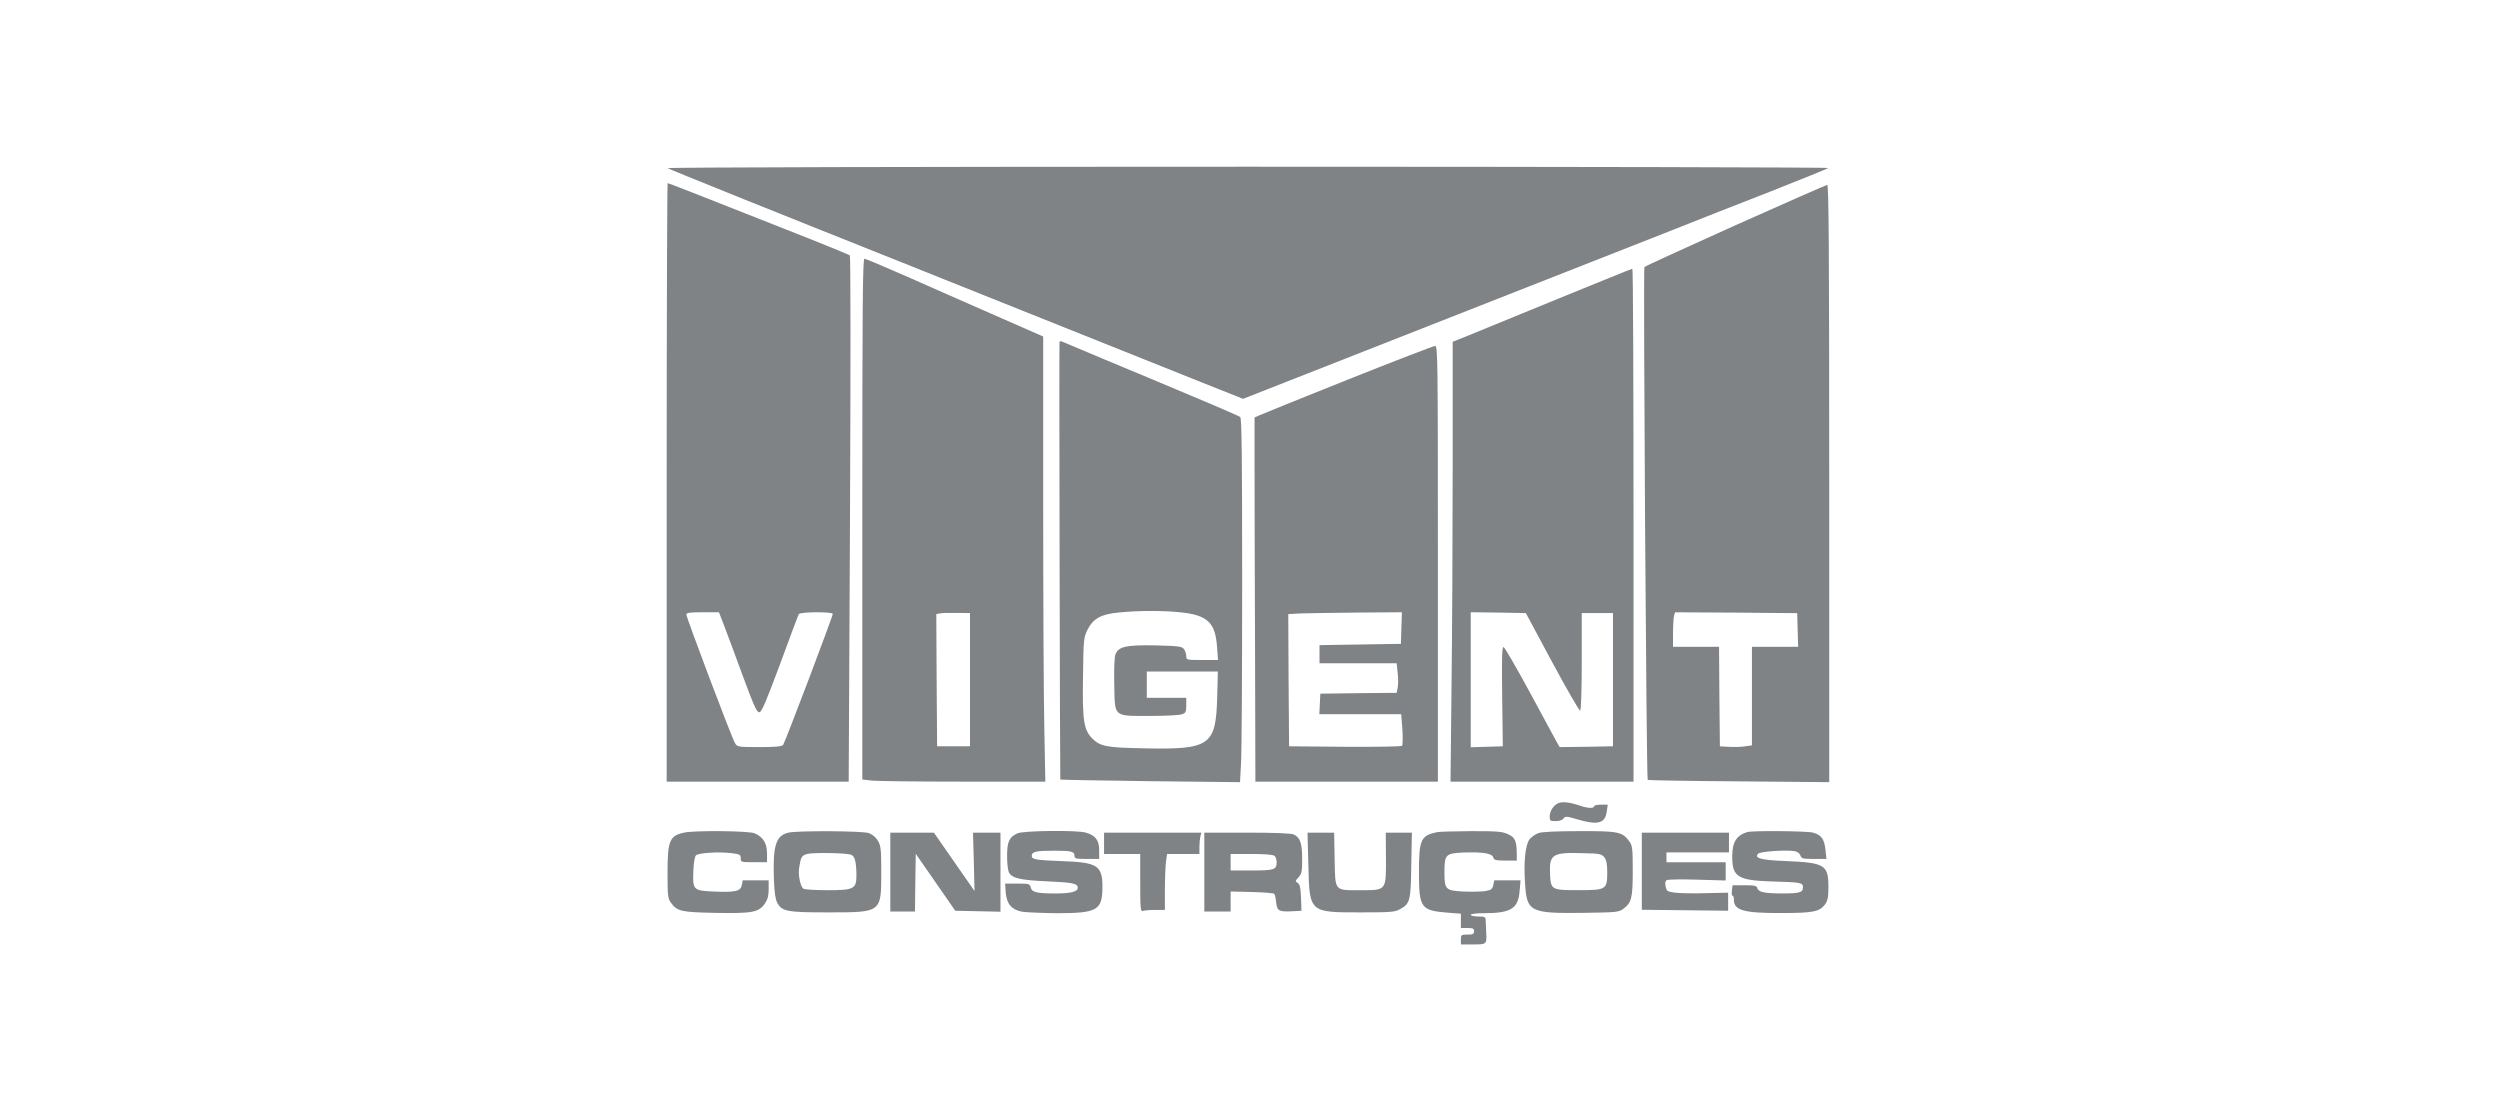
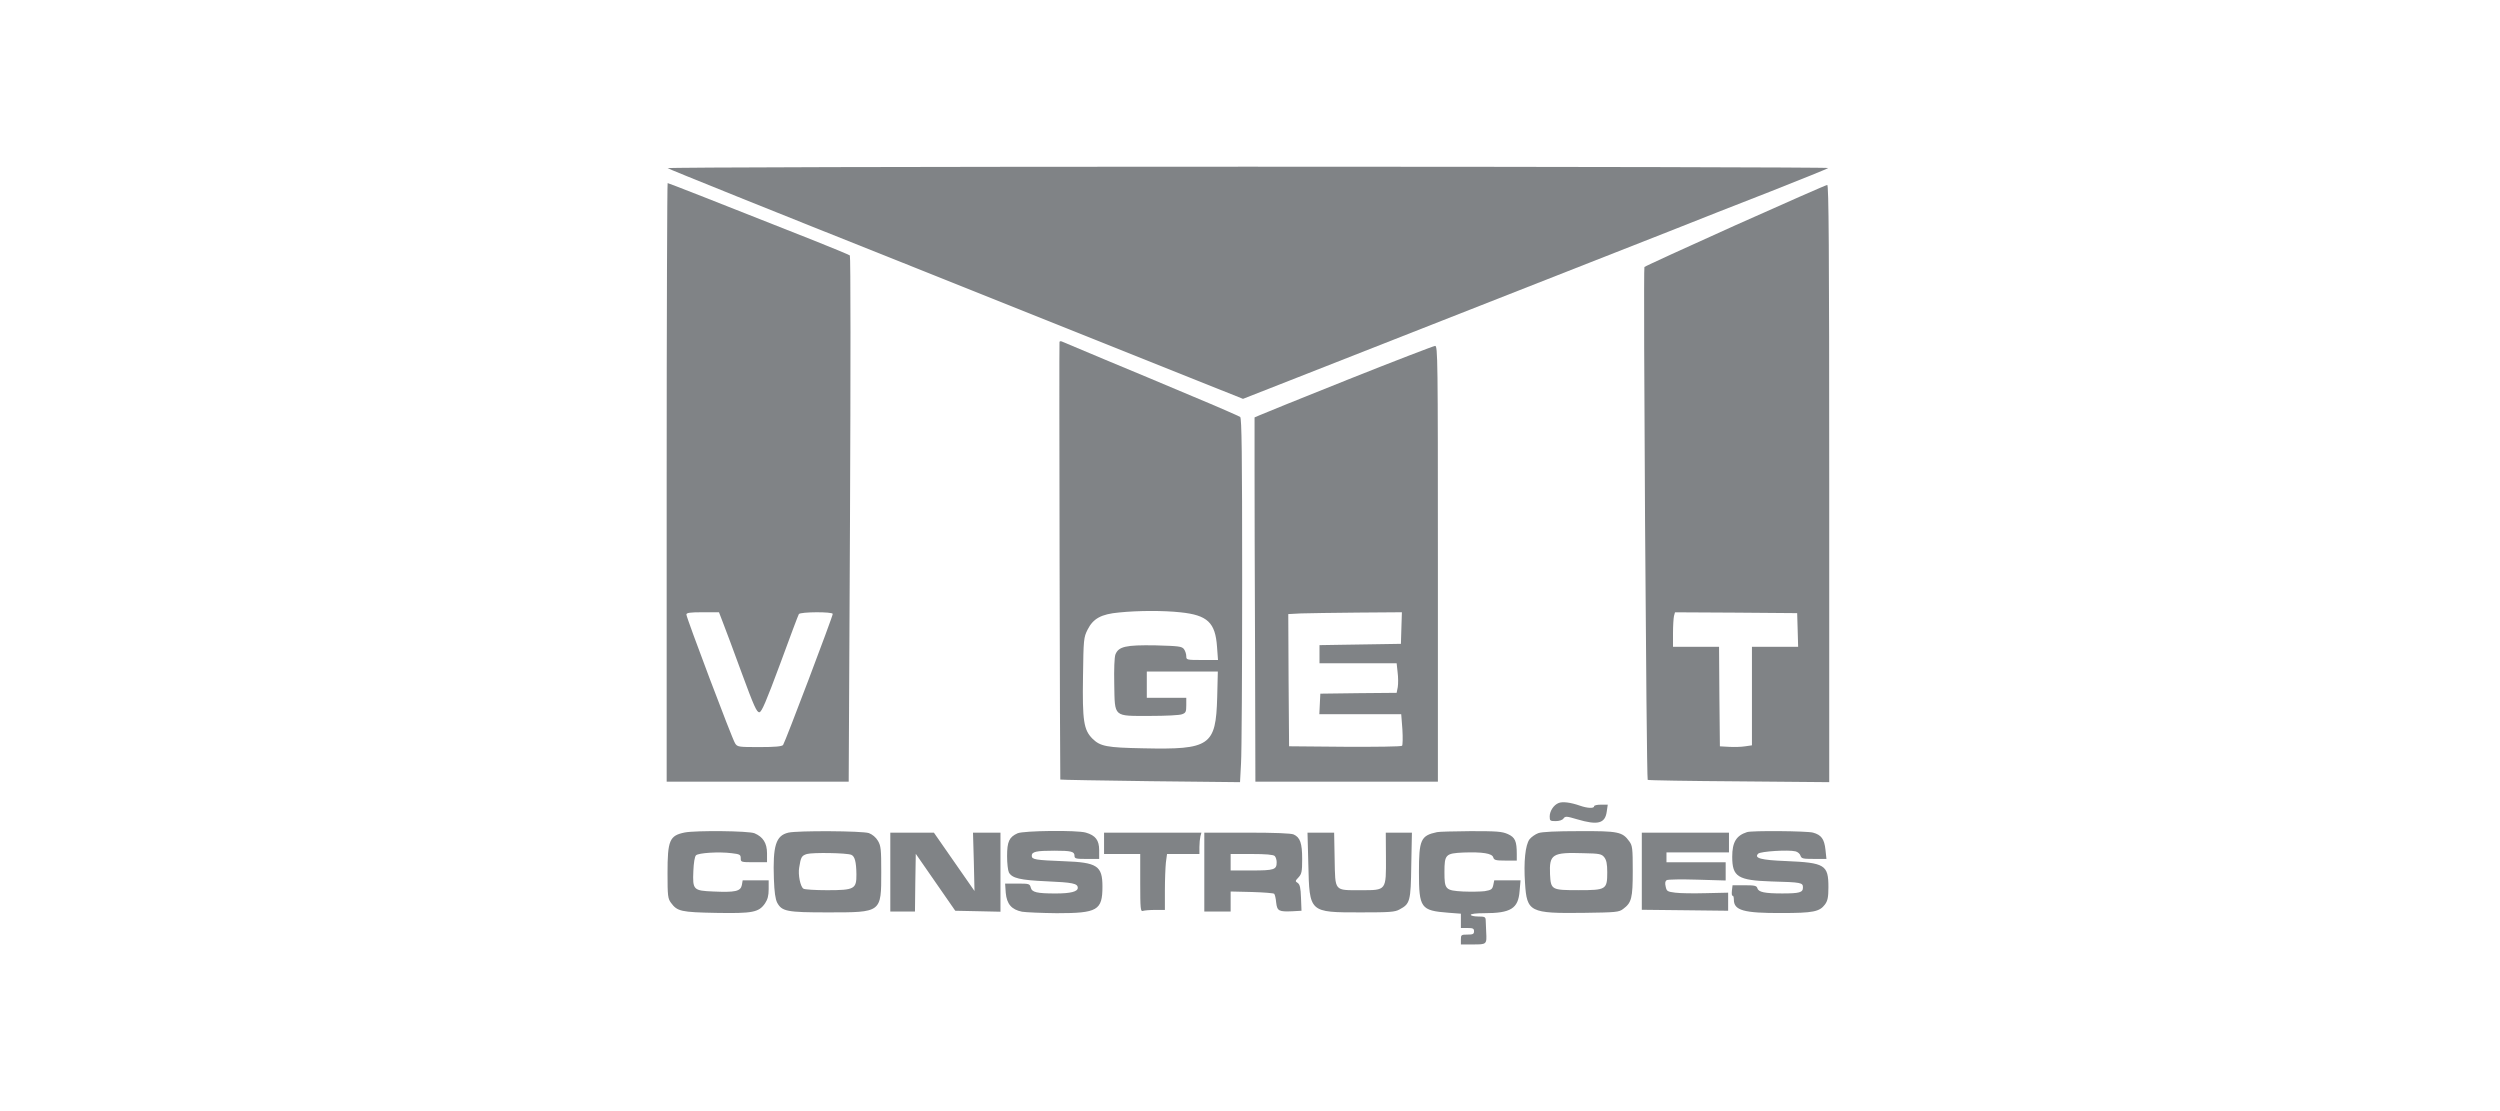
<svg xmlns="http://www.w3.org/2000/svg" width="90" height="40" viewBox="0 0 90 40" fill="none">
  <g clip-path="url(#clip0_15316_624)">
    <path d="M24.035 6.054C24.065 6.084 27.871 7.617 32.495 9.458C37.118 11.305 41.765 13.164 42.824 13.59L44.748 14.359L46.406 13.708C50.33 12.169 58.499 8.955 60.05 8.345C60.98 7.972 62.643 7.321 63.75 6.889C64.857 6.451 65.787 6.078 65.816 6.048C65.852 6.024 56.445 6.001 44.926 6.001C32.974 6.001 24 6.024 24.035 6.054Z" fill="#808386" />
    <path d="M24 17.365V28.139H27.279H30.553L30.6 18.691C30.624 13.357 30.624 9.225 30.595 9.196C30.565 9.172 29.967 8.923 29.268 8.645C25.74 7.248 24.065 6.591 24.035 6.591C24.018 6.591 24 11.439 24 17.365ZM26.024 22.408C26.107 22.616 26.409 23.427 26.699 24.22C27.143 25.427 27.244 25.652 27.339 25.641C27.422 25.629 27.581 25.256 28.085 23.9C28.434 22.947 28.736 22.142 28.759 22.107C28.813 22.024 29.979 22.018 29.979 22.101C29.979 22.195 28.256 26.742 28.191 26.819C28.15 26.872 27.901 26.895 27.339 26.895C26.581 26.895 26.546 26.89 26.463 26.759C26.356 26.6 24.71 22.237 24.71 22.124C24.71 22.059 24.841 22.041 25.296 22.041H25.883L26.024 22.408Z" fill="#808386" />
    <path d="M62.478 8.108C60.702 8.907 59.228 9.582 59.199 9.612C59.151 9.659 59.27 28.022 59.317 28.075C59.335 28.093 60.809 28.117 62.596 28.129L65.852 28.158V17.402C65.852 8.842 65.834 6.652 65.781 6.658C65.74 6.658 64.254 7.315 62.478 8.108ZM64.716 22.677L64.733 23.286H63.899H63.07V25.056V26.832L62.821 26.868C62.679 26.891 62.419 26.897 62.241 26.886L61.916 26.868L61.898 25.074L61.886 23.286H61.057H60.228V22.795C60.228 22.529 60.246 22.25 60.264 22.173L60.3 22.043L62.502 22.055L64.698 22.073L64.716 22.677Z" fill="#808386" />
-     <path d="M31.043 18.691V28.062L31.404 28.103C31.605 28.121 33.091 28.139 34.701 28.139H37.632L37.596 26.227C37.572 25.179 37.555 21.574 37.555 18.217V12.114L35.826 11.356C34.873 10.936 33.44 10.309 32.641 9.953C31.848 9.604 31.161 9.314 31.12 9.314C31.055 9.314 31.043 11.066 31.043 18.691ZM34.92 24.468V26.866H34.328H33.736L33.719 24.486L33.707 22.107L33.837 22.083C33.914 22.065 34.186 22.059 34.447 22.065L34.92 22.071V24.468Z" fill="#808386" />
-     <path d="M55.995 10.794C54.498 11.41 53.053 12.002 52.787 12.108L52.296 12.304V16.838C52.296 19.33 52.278 22.894 52.254 24.753L52.219 28.139H55.51H58.807V18.904C58.807 13.825 58.79 9.669 58.766 9.675C58.736 9.675 57.493 10.184 55.995 10.794ZM55.877 23.835C56.398 24.8 56.848 25.587 56.883 25.576C56.919 25.564 56.943 24.924 56.943 23.811V22.071H57.505H58.067V24.468V26.866L57.108 26.884L56.149 26.895L56.055 26.736C56.007 26.641 55.563 25.836 55.084 24.942C54.599 24.048 54.172 23.308 54.131 23.296C54.072 23.273 54.06 23.657 54.078 25.066L54.101 26.866L53.527 26.884L52.947 26.901V24.468V22.041L53.935 22.053L54.93 22.071L55.877 23.835Z" fill="#808386" />
    <path d="M38.142 12.311C38.124 12.406 38.159 28.052 38.171 28.064C38.183 28.075 39.639 28.099 41.415 28.123L44.641 28.158L44.677 27.483C44.701 27.11 44.718 24.168 44.718 20.942C44.718 16.319 44.701 15.058 44.647 15.011C44.606 14.981 43.825 14.638 42.913 14.259C42.001 13.874 40.592 13.282 39.775 12.945C38.964 12.601 38.26 12.311 38.224 12.293C38.183 12.276 38.142 12.288 38.142 12.311ZM42.493 22.043C43.469 22.144 43.753 22.41 43.813 23.286L43.848 23.76H43.274C42.718 23.76 42.706 23.754 42.706 23.624C42.706 23.547 42.67 23.434 42.623 23.369C42.546 23.269 42.445 23.257 41.599 23.233C40.527 23.215 40.267 23.274 40.154 23.564C40.119 23.665 40.101 24.085 40.113 24.636C40.136 25.838 40.066 25.773 41.403 25.773C41.954 25.773 42.469 25.749 42.552 25.713C42.688 25.666 42.706 25.625 42.706 25.388V25.121H41.995H41.285V24.648V24.174H42.564H43.842L43.819 25.104C43.771 26.85 43.564 26.992 41.155 26.939C39.84 26.915 39.61 26.868 39.331 26.595C39.012 26.276 38.964 25.95 38.988 24.364C39.006 23.008 39.012 22.949 39.154 22.665C39.355 22.268 39.639 22.108 40.29 22.049C40.995 21.978 41.883 21.978 42.493 22.043Z" fill="#808386" />
    <path d="M48.538 13.659C46.881 14.322 45.442 14.902 45.342 14.95L45.164 15.027V16.844C45.164 17.85 45.17 20.798 45.182 23.403L45.194 28.139H48.479H51.764V20.295C51.764 12.866 51.759 12.452 51.664 12.452C51.605 12.457 50.202 12.996 48.538 13.659ZM50.45 22.61L50.433 23.178L49.693 23.19C49.284 23.196 48.627 23.208 48.23 23.213L47.502 23.225V23.551V23.877H48.888H50.279L50.314 24.202C50.338 24.38 50.338 24.616 50.32 24.735L50.279 24.942L48.905 24.954L47.532 24.972L47.514 25.339L47.496 25.712H48.97H50.444L50.486 26.256C50.504 26.558 50.498 26.825 50.474 26.848C50.444 26.878 49.521 26.89 48.414 26.884L46.407 26.866L46.389 24.486L46.378 22.107L46.833 22.083C47.088 22.077 48.011 22.059 48.882 22.053L50.468 22.041L50.45 22.61Z" fill="#808386" />
    <path d="M56.109 28.909C55.931 28.98 55.789 29.199 55.789 29.394C55.789 29.548 55.807 29.56 56.002 29.56C56.132 29.56 56.245 29.524 56.286 29.465C56.351 29.377 56.399 29.383 56.778 29.495C57.518 29.714 57.784 29.649 57.843 29.217L57.879 28.968H57.63C57.5 28.968 57.387 28.992 57.387 29.027C57.387 29.11 57.145 29.098 56.878 29.004C56.535 28.885 56.251 28.85 56.109 28.909Z" fill="#808386" />
    <path d="M24.653 29.969C24.102 30.081 24.031 30.247 24.031 31.437C24.031 32.254 24.043 32.349 24.156 32.502C24.381 32.81 24.523 32.84 25.778 32.864C27.098 32.887 27.317 32.846 27.542 32.52C27.636 32.378 27.672 32.242 27.672 32.011V31.692H27.204H26.736L26.707 31.863C26.66 32.088 26.47 32.13 25.677 32.094C24.961 32.065 24.931 32.035 24.961 31.354C24.973 31.064 25.008 30.839 25.055 30.792C25.144 30.703 25.884 30.656 26.34 30.715C26.636 30.75 26.666 30.768 26.666 30.898C26.666 31.034 26.677 31.04 27.139 31.04H27.613V30.721C27.613 30.354 27.471 30.129 27.163 29.998C26.95 29.91 25.061 29.892 24.653 29.969Z" fill="#808386" />
    <path d="M28.381 29.975C27.931 30.081 27.818 30.442 27.86 31.644C27.877 32.118 27.913 32.366 27.978 32.496C28.15 32.81 28.321 32.846 29.801 32.846C31.743 32.846 31.725 32.858 31.725 31.395C31.725 30.578 31.713 30.454 31.607 30.271C31.53 30.14 31.405 30.04 31.281 29.992C31.044 29.91 28.712 29.898 28.381 29.975ZM30.648 30.774C30.772 30.827 30.825 31.022 30.831 31.472C30.837 32.005 30.76 32.047 29.777 32.047C29.351 32.047 28.966 32.023 28.925 31.993C28.813 31.928 28.724 31.484 28.771 31.23C28.83 30.851 28.86 30.803 29.049 30.744C29.257 30.685 30.482 30.703 30.648 30.774Z" fill="#808386" />
    <path d="M36.633 29.998C36.332 30.134 36.255 30.294 36.255 30.821C36.255 31.075 36.284 31.336 36.32 31.407C36.432 31.614 36.722 31.685 37.681 31.727C38.611 31.768 38.8 31.803 38.8 31.963C38.8 32.099 38.54 32.165 38.007 32.165C37.326 32.165 37.148 32.123 37.107 31.951C37.072 31.815 37.042 31.809 36.628 31.809H36.184L36.207 32.141C36.243 32.544 36.414 32.745 36.793 32.822C36.935 32.845 37.498 32.869 38.042 32.875C39.51 32.875 39.688 32.774 39.688 31.916C39.688 31.17 39.499 31.046 38.303 31.004C37.279 30.963 37.143 30.945 37.143 30.809C37.143 30.661 37.302 30.625 37.954 30.625C38.569 30.625 38.682 30.655 38.682 30.809C38.682 30.91 38.729 30.922 39.126 30.922H39.57V30.608C39.57 30.247 39.439 30.075 39.09 29.974C38.776 29.88 36.852 29.903 36.633 29.998Z" fill="#808386" />
    <path d="M51.733 29.957C51.147 30.081 51.082 30.229 51.082 31.395C51.082 32.692 51.147 32.781 52.136 32.858L52.592 32.893V33.148V33.408H52.828C53.024 33.408 53.065 33.426 53.065 33.526C53.065 33.627 53.024 33.645 52.828 33.645C52.603 33.645 52.592 33.657 52.592 33.822V34H53.03C53.521 34 53.527 34 53.503 33.556C53.497 33.39 53.485 33.201 53.485 33.124C53.48 33.011 53.45 32.994 53.213 32.994C53.065 32.994 52.947 32.964 52.947 32.934C52.947 32.899 53.148 32.875 53.426 32.875C54.391 32.875 54.657 32.709 54.705 32.082L54.74 31.691H54.267H53.793L53.758 31.863C53.722 32.017 53.687 32.041 53.45 32.082C53.302 32.1 52.947 32.106 52.669 32.094C52.035 32.058 52 32.023 52 31.395C52 30.762 52.041 30.721 52.68 30.691C53.373 30.667 53.722 30.721 53.758 30.869C53.787 30.963 53.846 30.981 54.196 30.981H54.604V30.75C54.604 30.282 54.545 30.146 54.285 30.028C54.072 29.933 53.894 29.921 52.947 29.921C52.343 29.927 51.798 29.939 51.733 29.957Z" fill="#808386" />
    <path d="M55.381 29.992C55.268 30.034 55.126 30.134 55.061 30.217C54.913 30.424 54.848 31.016 54.901 31.792C54.966 32.834 55.073 32.887 57.014 32.863C58.175 32.846 58.281 32.84 58.435 32.721C58.737 32.496 58.779 32.337 58.779 31.354C58.779 30.537 58.767 30.442 58.654 30.288C58.406 29.945 58.258 29.915 56.855 29.921C56.026 29.921 55.511 29.945 55.381 29.992ZM57.755 30.863C57.831 30.963 57.861 31.099 57.861 31.401C57.861 32.023 57.82 32.046 56.837 32.046C55.854 32.046 55.831 32.035 55.801 31.478C55.771 30.75 55.878 30.679 57.003 30.715C57.589 30.726 57.66 30.744 57.755 30.863Z" fill="#808386" />
    <path d="M62.893 29.956C62.502 30.081 62.36 30.323 62.36 30.844C62.36 31.567 62.562 31.691 63.769 31.732C64.858 31.762 64.906 31.774 64.906 31.951C64.906 32.129 64.787 32.164 64.16 32.164C63.532 32.164 63.301 32.117 63.266 31.975C63.236 31.886 63.171 31.869 62.804 31.869H62.372L62.348 32.07C62.337 32.182 62.348 32.259 62.372 32.247C62.396 32.23 62.419 32.295 62.419 32.389C62.419 32.774 62.775 32.875 64.136 32.869C65.273 32.869 65.504 32.822 65.699 32.561C65.794 32.431 65.823 32.306 65.823 31.939C65.823 31.134 65.699 31.058 64.296 30.998C63.39 30.963 63.136 30.892 63.295 30.732C63.378 30.649 64.385 30.584 64.639 30.649C64.716 30.667 64.799 30.738 64.817 30.803C64.852 30.91 64.906 30.921 65.302 30.921H65.752L65.717 30.59C65.675 30.205 65.569 30.057 65.267 29.974C65.054 29.915 63.065 29.897 62.893 29.956Z" fill="#808386" />
    <path d="M32.051 31.396V32.816H32.495H32.939L32.951 31.774L32.968 30.738L33.679 31.763L34.389 32.787L35.206 32.804L36.017 32.822V31.396V29.975H35.526H35.028L35.058 31.023L35.082 32.076L34.353 31.029L33.62 29.975H32.838H32.051V31.396Z" fill="#808386" />
    <path d="M39.746 30.36V30.744H40.397H41.048V31.786C41.048 32.716 41.06 32.822 41.143 32.793C41.196 32.775 41.392 32.757 41.587 32.757H41.936V32.059C41.936 31.68 41.954 31.224 41.972 31.052L42.013 30.744H42.593H43.179V30.49C43.179 30.354 43.197 30.182 43.215 30.105L43.251 29.975H41.498H39.746V30.36Z" fill="#808386" />
    <path d="M43.355 31.396V32.816H43.829H44.303V32.455V32.094L45.066 32.112C45.486 32.124 45.854 32.153 45.871 32.177C45.895 32.201 45.931 32.343 45.942 32.491C45.978 32.799 46.037 32.828 46.54 32.805L46.854 32.787L46.836 32.319C46.824 31.958 46.795 31.84 46.718 31.786C46.623 31.727 46.623 31.715 46.747 31.585C46.86 31.461 46.878 31.378 46.878 30.928C46.878 30.354 46.807 30.147 46.57 30.04C46.481 29.999 45.889 29.975 44.895 29.975H43.355V31.396ZM45.889 30.816C45.931 30.857 45.96 30.958 45.96 31.041C45.96 31.307 45.877 31.337 45.06 31.337H44.303V31.041V30.744H45.06C45.569 30.744 45.842 30.768 45.889 30.816Z" fill="#808386" />
    <path d="M47.1 31.111C47.141 32.858 47.124 32.846 48.982 32.846C50.03 32.846 50.22 32.834 50.385 32.739C50.764 32.538 50.788 32.443 50.806 31.147L50.829 29.975H50.356H49.888L49.894 30.851C49.9 32.07 49.918 32.047 48.994 32.047C48.017 32.047 48.071 32.106 48.047 30.928L48.029 29.975H47.55H47.07L47.1 31.111Z" fill="#808386" />
    <path d="M59.105 31.366V32.752L60.662 32.769L62.213 32.787V32.462V32.136L61.414 32.154C60.976 32.166 60.479 32.16 60.307 32.136C60.023 32.1 59.999 32.083 59.964 31.917C59.934 31.793 59.946 31.722 59.999 31.686C60.047 31.657 60.544 31.651 61.106 31.668L62.124 31.698V31.366V31.041H61.059H59.993V30.863V30.686H61.118H62.243V30.33V29.975H60.674H59.105V31.366Z" fill="#808386" />
  </g>
  <defs>
    <clipPath id="clip0_15316_624">
      <rect width="41.852" height="28" fill="white" transform="translate(24 6)" />
    </clipPath>
  </defs>
</svg>